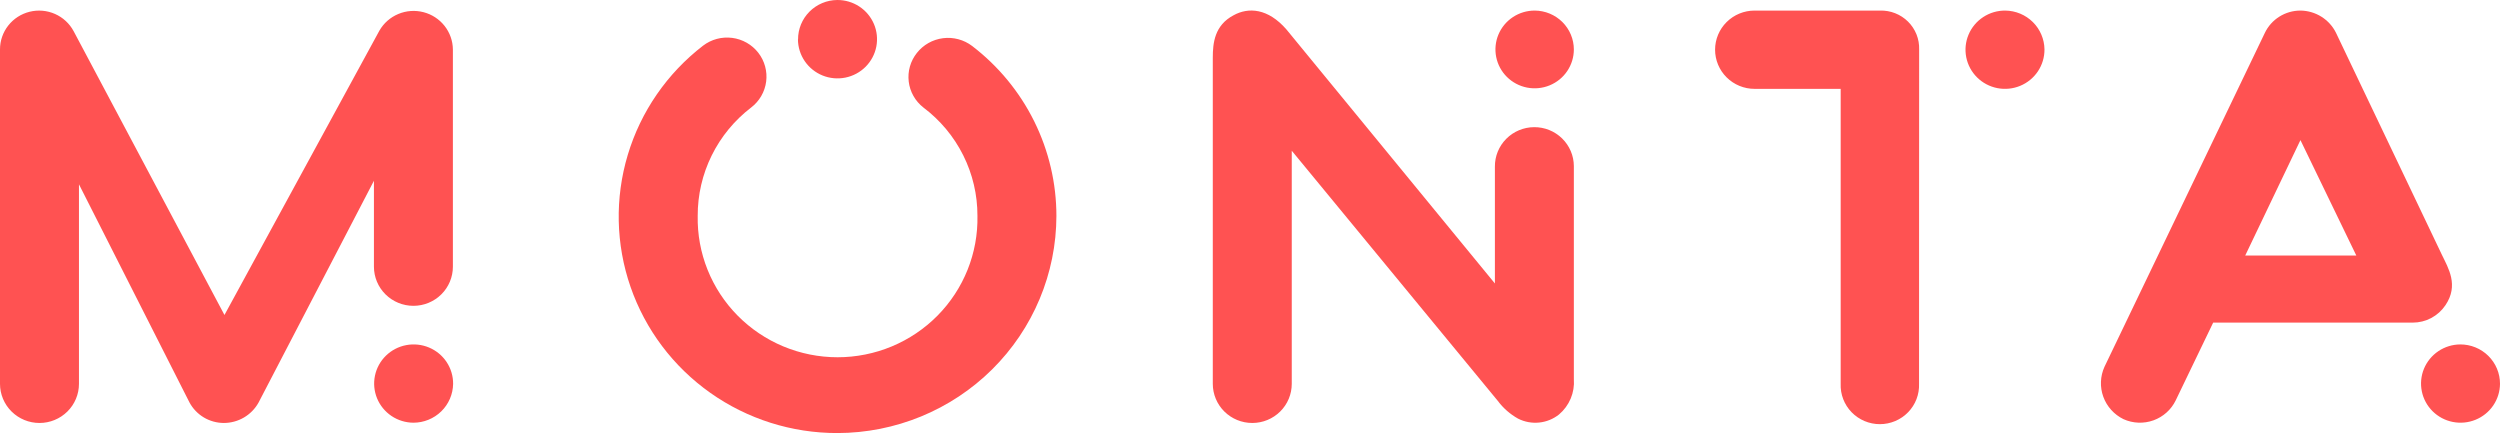
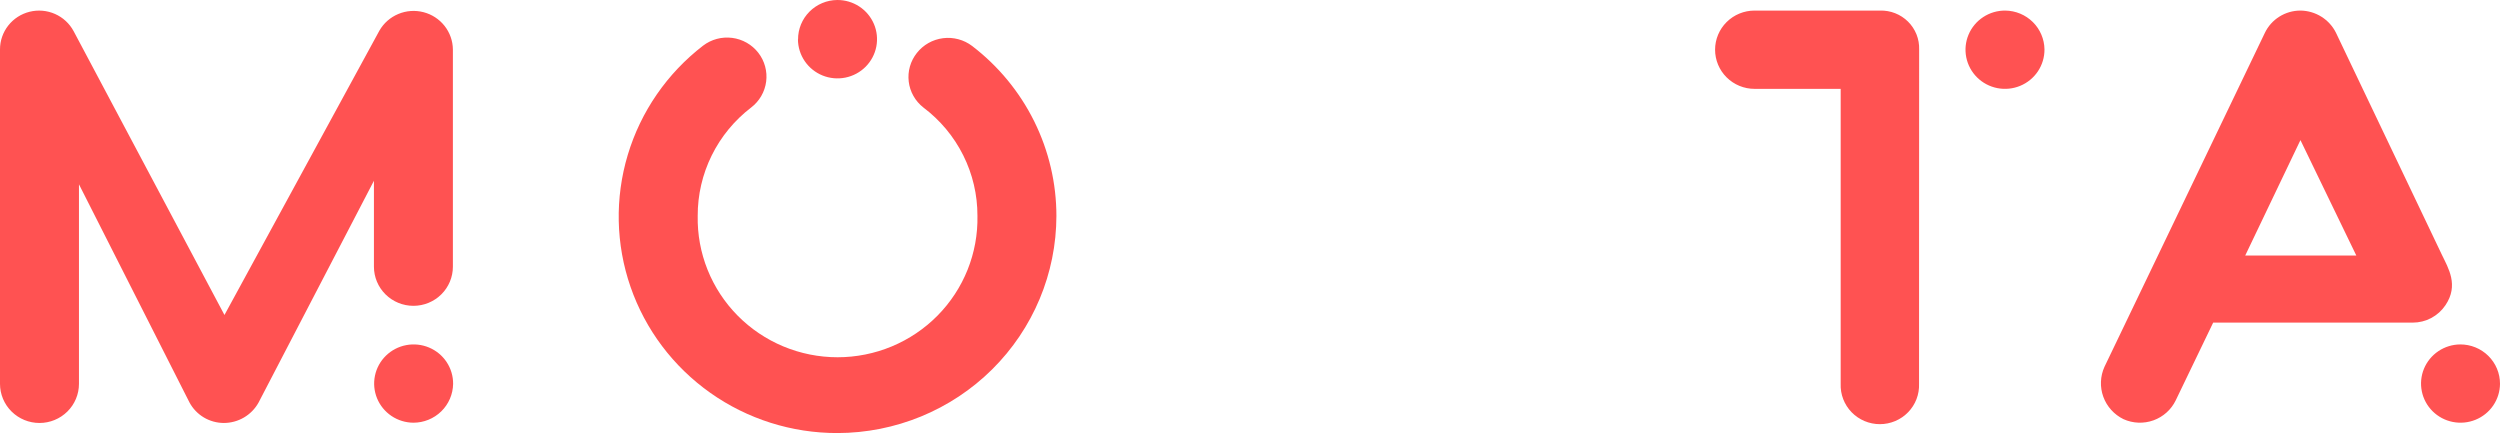
<svg xmlns="http://www.w3.org/2000/svg" width="300" height="52" viewBox="0 0 300 52" fill="none">
  <g clip-path="url(#clip0_274_375)">
    <path d="M44.872 32.002C44.872 33.248 45.371 34.443 46.259 35.323C47.148 36.204 48.353 36.699 49.61 36.699C50.866 36.699 52.071 36.204 52.96 35.323C53.848 34.443 54.347 33.248 54.347 32.002V5.934C54.336 4.907 53.983 3.912 53.344 3.103C52.705 2.295 51.816 1.717 50.813 1.46C49.81 1.202 48.749 1.279 47.795 1.679C46.84 2.078 46.045 2.778 45.532 3.67L26.936 37.798L8.836 3.742C8.344 2.824 7.557 2.096 6.6 1.674C5.642 1.251 4.57 1.159 3.553 1.411C2.536 1.663 1.634 2.245 0.99 3.065C0.346 3.885 -0.002 4.895 1.23589e-05 5.934V46.06C1.23589e-05 47.306 0.499 48.501 1.388 49.382C2.276 50.262 3.481 50.757 4.738 50.757C5.995 50.757 7.2 50.262 8.088 49.382C8.977 48.501 9.476 47.306 9.476 46.06V22.118L22.733 48.285C23.13 49.029 23.725 49.653 24.452 50.089C25.18 50.524 26.014 50.755 26.864 50.757C27.711 50.755 28.542 50.529 29.271 50.102C30.001 49.676 30.602 49.064 31.014 48.33L44.872 21.692V32.002ZM54.374 46.06C54.38 45.131 54.109 44.221 53.594 43.446C53.079 42.669 52.343 42.062 51.48 41.701C50.616 41.34 49.664 41.24 48.744 41.415C47.824 41.59 46.977 42.031 46.309 42.684C45.642 43.336 45.185 44.169 44.996 45.079C44.806 45.989 44.894 46.934 45.246 47.795C45.599 48.656 46.201 49.393 46.976 49.915C47.752 50.436 48.666 50.718 49.603 50.725C50.857 50.725 52.061 50.235 52.953 49.362C53.846 48.49 54.356 47.303 54.374 46.06Z" fill="#FF5252" />
    <path d="M126.769 25.931C126.77 21.988 125.859 18.097 124.105 14.557C122.351 11.018 119.802 7.924 116.653 5.515C115.658 4.761 114.403 4.426 113.162 4.584C111.92 4.742 110.791 5.38 110.021 6.359C109.64 6.839 109.357 7.39 109.189 7.979C109.022 8.568 108.974 9.183 109.047 9.791C109.12 10.398 109.312 10.986 109.615 11.519C109.916 12.053 110.322 12.522 110.806 12.9C112.828 14.422 114.467 16.388 115.592 18.643C116.718 20.899 117.3 23.382 117.293 25.899C117.337 28.111 116.936 30.311 116.112 32.368C115.288 34.425 114.059 36.299 112.497 37.879C110.934 39.46 109.068 40.715 107.01 41.572C104.952 42.429 102.742 42.871 100.509 42.871C98.276 42.871 96.066 42.429 94.008 41.572C91.949 40.715 90.085 39.46 88.521 37.879C86.958 36.299 85.729 34.425 84.906 32.368C84.082 30.311 83.681 28.111 83.725 25.899C83.716 23.39 84.291 20.912 85.403 18.658C86.515 16.404 88.136 14.434 90.139 12.9C91.131 12.141 91.779 11.023 91.939 9.79C92.099 8.558 91.759 7.313 90.994 6.329C90.228 5.345 89.099 4.704 87.856 4.545C86.613 4.386 85.358 4.723 84.365 5.482C80.052 8.806 76.895 13.383 75.335 18.574C73.776 23.764 73.891 29.308 75.666 34.43C77.441 39.552 80.786 43.996 85.234 47.14C89.682 50.285 95.01 51.972 100.473 51.967C107.445 51.96 114.129 49.212 119.059 44.324C123.989 39.437 126.761 32.81 126.769 25.899V25.931ZM95.754 4.73C95.76 5.66 96.043 6.568 96.569 7.338C97.094 8.109 97.839 8.708 98.708 9.059C99.576 9.41 100.531 9.498 101.45 9.311C102.37 9.125 103.213 8.672 103.873 8.011C104.532 7.349 104.979 6.509 105.158 5.595C105.335 4.682 105.236 3.737 104.872 2.879C104.508 2.022 103.896 1.291 103.113 0.778C102.33 0.266 101.411 -0.005 100.473 7.24123e-05C99.216 0.01 98.016 0.514 97.134 1.401C96.252 2.287 95.761 3.485 95.767 4.73H95.754Z" fill="#FF5252" />
-     <path d="M154.371 3.533C152.16 0.988 149.812 0.844 148.029 1.832C145.747 3.035 145.535 5.155 145.535 6.921V46.06C145.535 47.306 146.034 48.501 146.922 49.382C147.811 50.262 149.017 50.757 150.273 50.757C151.53 50.757 152.735 50.262 153.624 49.382C154.512 48.501 155.011 47.306 155.011 46.06V18.088L179.743 48.114C180.39 48.982 181.216 49.704 182.164 50.234C182.945 50.63 183.824 50.795 184.697 50.706C185.57 50.618 186.398 50.282 187.081 49.737C187.693 49.219 188.174 48.565 188.483 47.829C188.793 47.092 188.923 46.293 188.862 45.498V19.92C188.854 18.674 188.344 17.483 187.449 16.609C186.554 15.735 185.345 15.249 184.088 15.259C182.831 15.268 181.63 15.772 180.749 16.66C179.867 17.547 179.378 18.746 179.388 19.992V34.017L154.371 3.533ZM184.164 1.269C183.234 1.268 182.323 1.54 181.548 2.052C180.774 2.564 180.17 3.292 179.813 4.144C179.456 4.996 179.362 5.934 179.543 6.839C179.724 7.745 180.171 8.576 180.828 9.229C181.486 9.882 182.324 10.327 183.238 10.508C184.15 10.688 185.096 10.596 185.957 10.243C186.817 9.89 187.552 9.293 188.069 8.525C188.586 7.758 188.862 6.856 188.862 5.933C188.86 4.699 188.363 3.515 187.484 2.641C186.602 1.768 185.41 1.274 184.164 1.269Z" fill="#FF5252" />
    <path d="M230.297 5.933C230.317 5.316 230.209 4.702 229.98 4.128C229.75 3.554 229.405 3.032 228.964 2.595C228.524 2.158 227.999 1.815 227.42 1.587C226.842 1.359 226.221 1.251 225.6 1.269H210.548C209.291 1.269 208.086 1.764 207.197 2.645C206.308 3.526 205.81 4.72 205.81 5.966C205.81 7.212 206.308 8.406 207.197 9.287C208.086 10.168 209.291 10.663 210.548 10.663H220.881V46.06C220.857 46.687 220.961 47.312 221.187 47.898C221.412 48.484 221.756 49.019 222.195 49.471C222.633 49.922 223.159 50.282 223.742 50.527C224.323 50.772 224.95 50.899 225.583 50.899C226.215 50.899 226.842 50.772 227.424 50.527C228.006 50.282 228.533 49.922 228.971 49.471C229.41 49.019 229.753 48.484 229.979 47.898C230.204 47.312 230.308 46.687 230.285 46.06L230.297 5.933ZM240.631 1.269C239.691 1.263 238.771 1.533 237.987 2.047C237.202 2.561 236.59 3.294 236.228 4.153C235.864 5.013 235.768 5.96 235.95 6.874C236.132 7.788 236.583 8.628 237.248 9.287C237.912 9.946 238.76 10.394 239.683 10.574C240.604 10.754 241.56 10.659 242.426 10.299C243.294 9.939 244.034 9.332 244.551 8.555C245.069 7.778 245.343 6.865 245.337 5.933C245.322 4.7 244.822 3.522 243.943 2.65C243.063 1.778 241.874 1.283 240.631 1.269Z" fill="#FF5252" />
    <path d="M254.818 50.299C255.953 50.811 257.245 50.862 258.418 50.44C259.589 50.018 260.548 49.157 261.087 48.042L265.581 38.714H289.527C290.303 38.714 291.067 38.524 291.75 38.161C292.434 37.798 293.017 37.273 293.447 36.634C295.083 34.226 293.797 32.179 293.018 30.556L280.329 3.958C279.94 3.159 279.333 2.485 278.577 2.01C277.821 1.535 276.947 1.278 276.053 1.269C275.156 1.269 274.278 1.522 273.521 1.998C272.763 2.474 272.158 3.154 271.776 3.958L252.536 44.019C252.021 45.156 251.971 46.445 252.398 47.616C252.824 48.787 253.692 49.749 254.818 50.299ZM276.053 16.812L282.757 30.661H269.427L276.053 16.812ZM295.222 41.331C294.289 41.338 293.378 41.62 292.604 42.139C291.832 42.658 291.229 43.393 290.876 44.25C290.523 45.107 290.433 46.048 290.618 46.956C290.802 47.864 291.253 48.697 291.914 49.351C292.576 50.005 293.416 50.451 294.332 50.633C295.248 50.815 296.198 50.724 297.062 50.372C297.926 50.021 298.665 49.424 299.188 48.657C299.711 47.889 299.993 46.986 300 46.06C300.001 45.438 299.88 44.822 299.639 44.247C299.4 43.672 299.048 43.149 298.604 42.71C298.16 42.27 297.633 41.922 297.052 41.685C296.472 41.449 295.851 41.328 295.222 41.331Z" fill="#FF5252" />
  </g>
  <defs>
    <clipPath id="clip0_274_375">
      <rect width="300" height="52" fill="white" />
    </clipPath>
  </defs>
</svg>